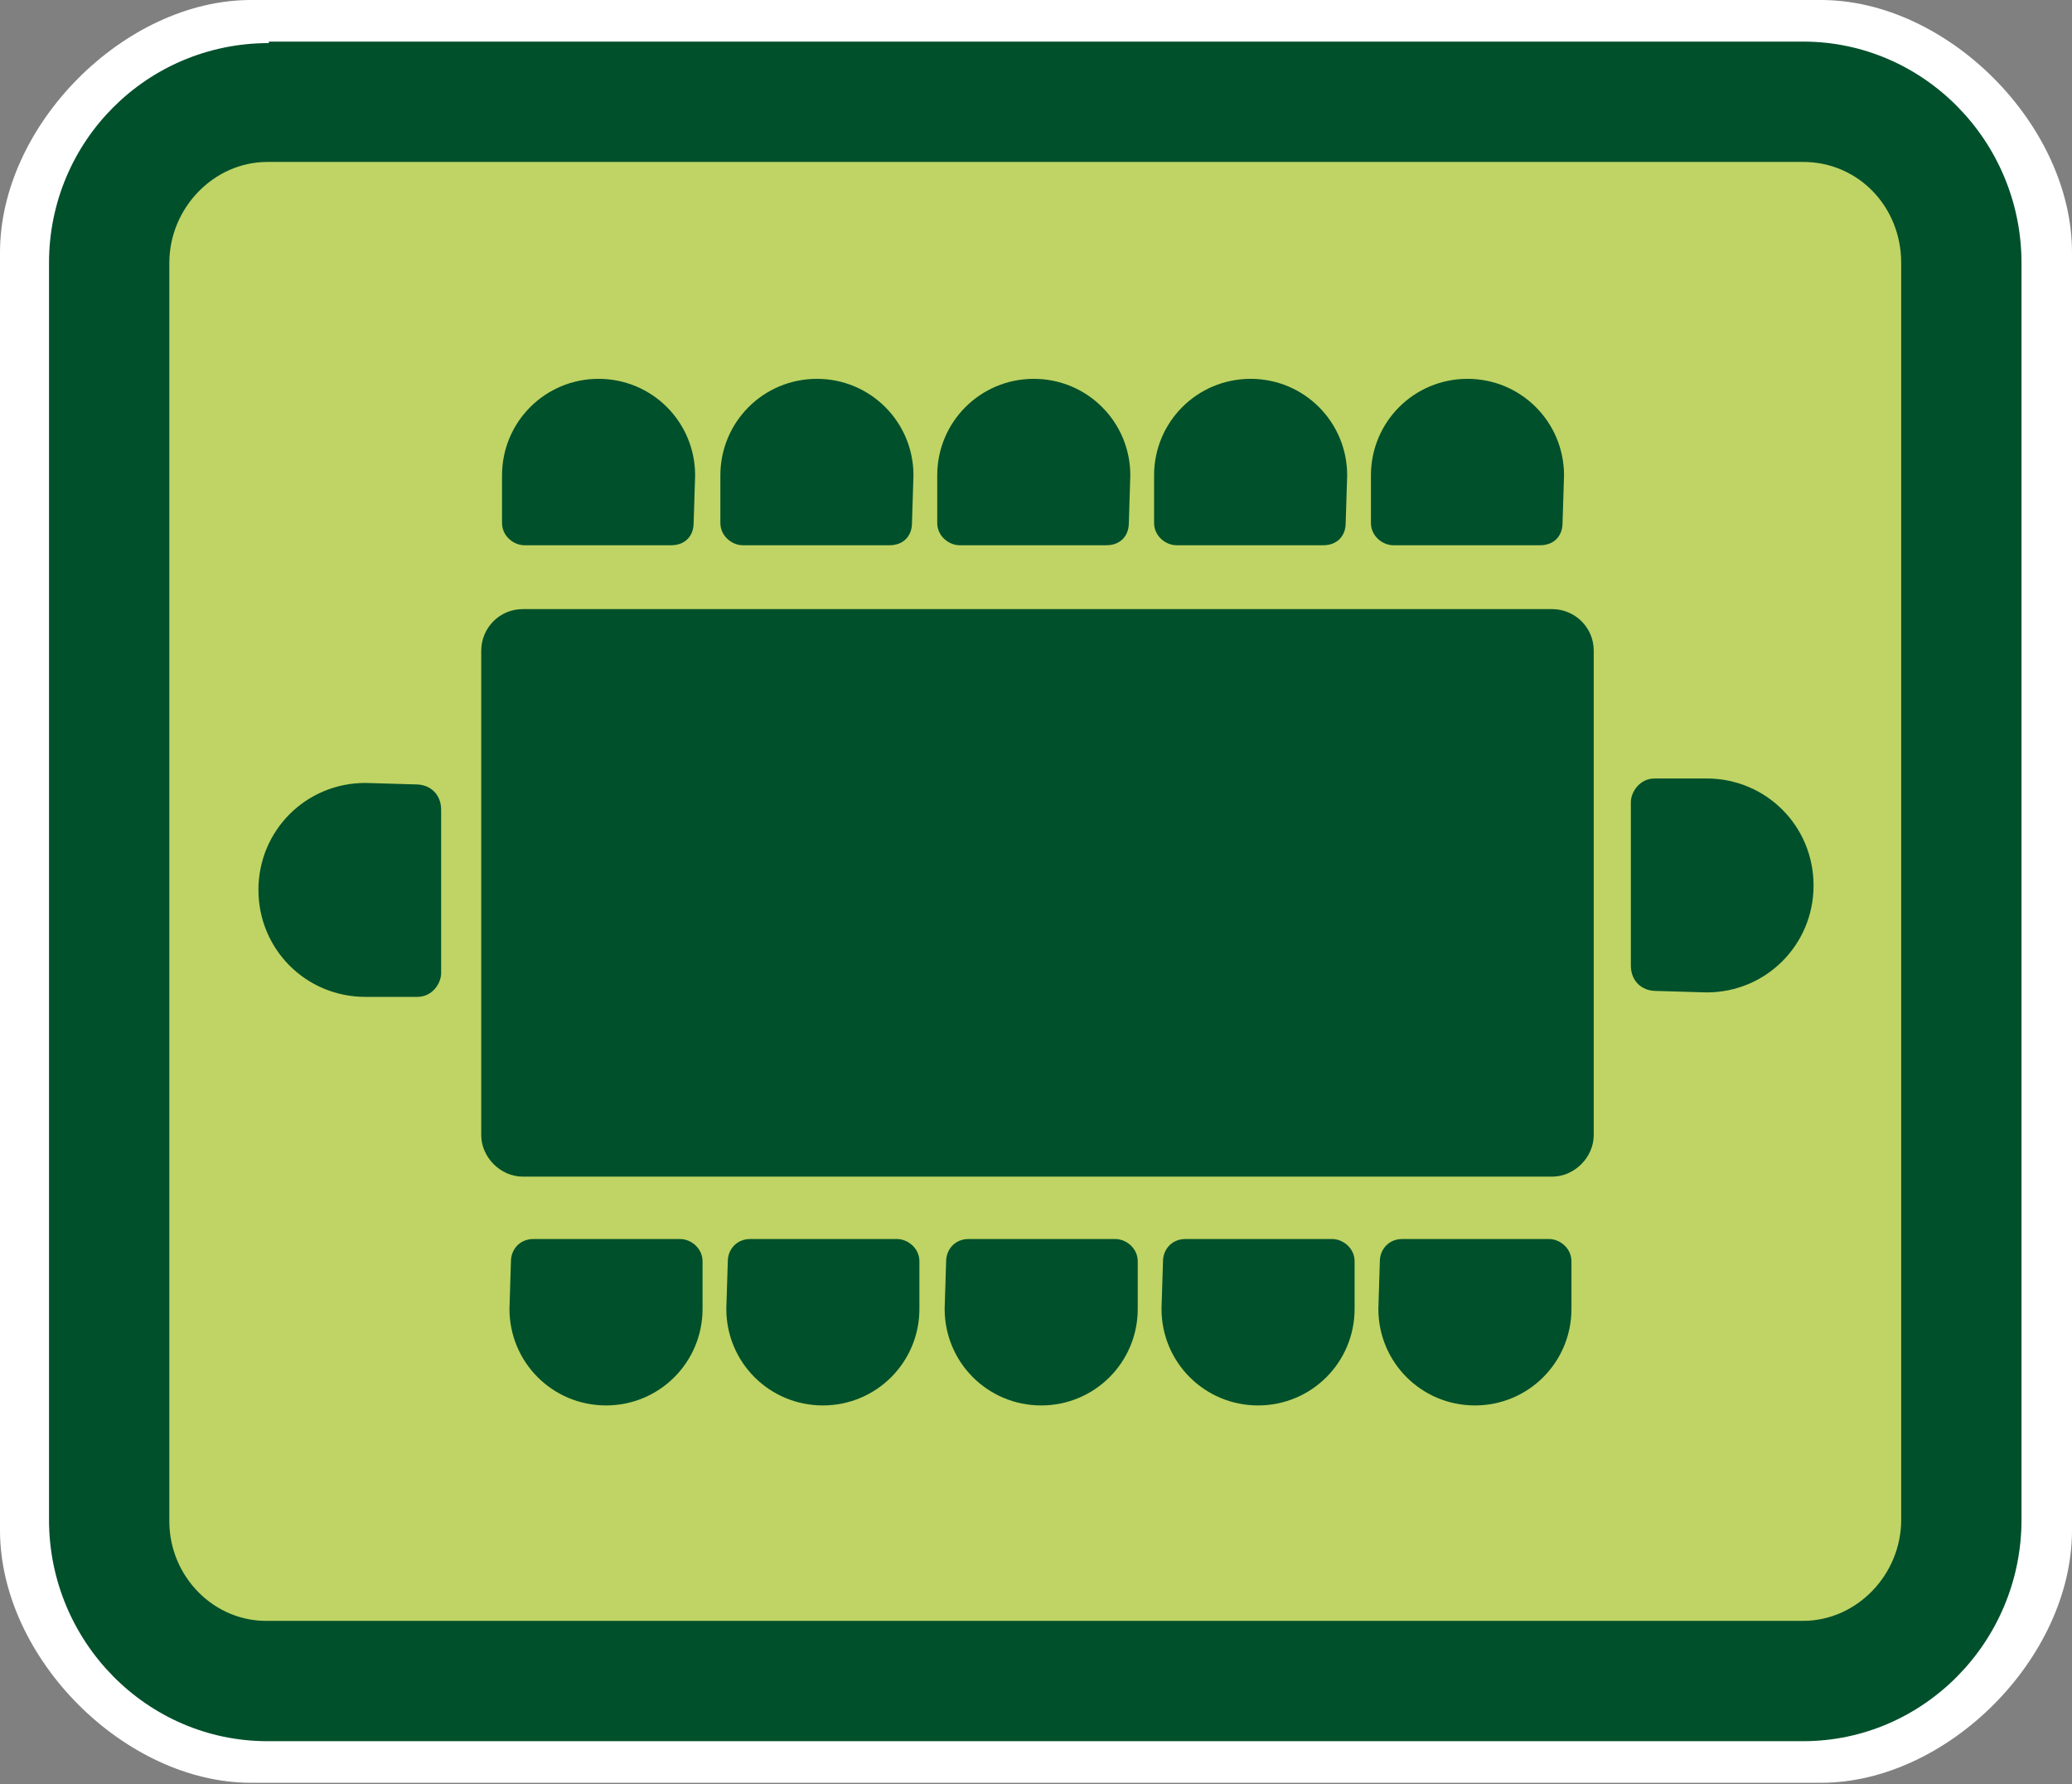
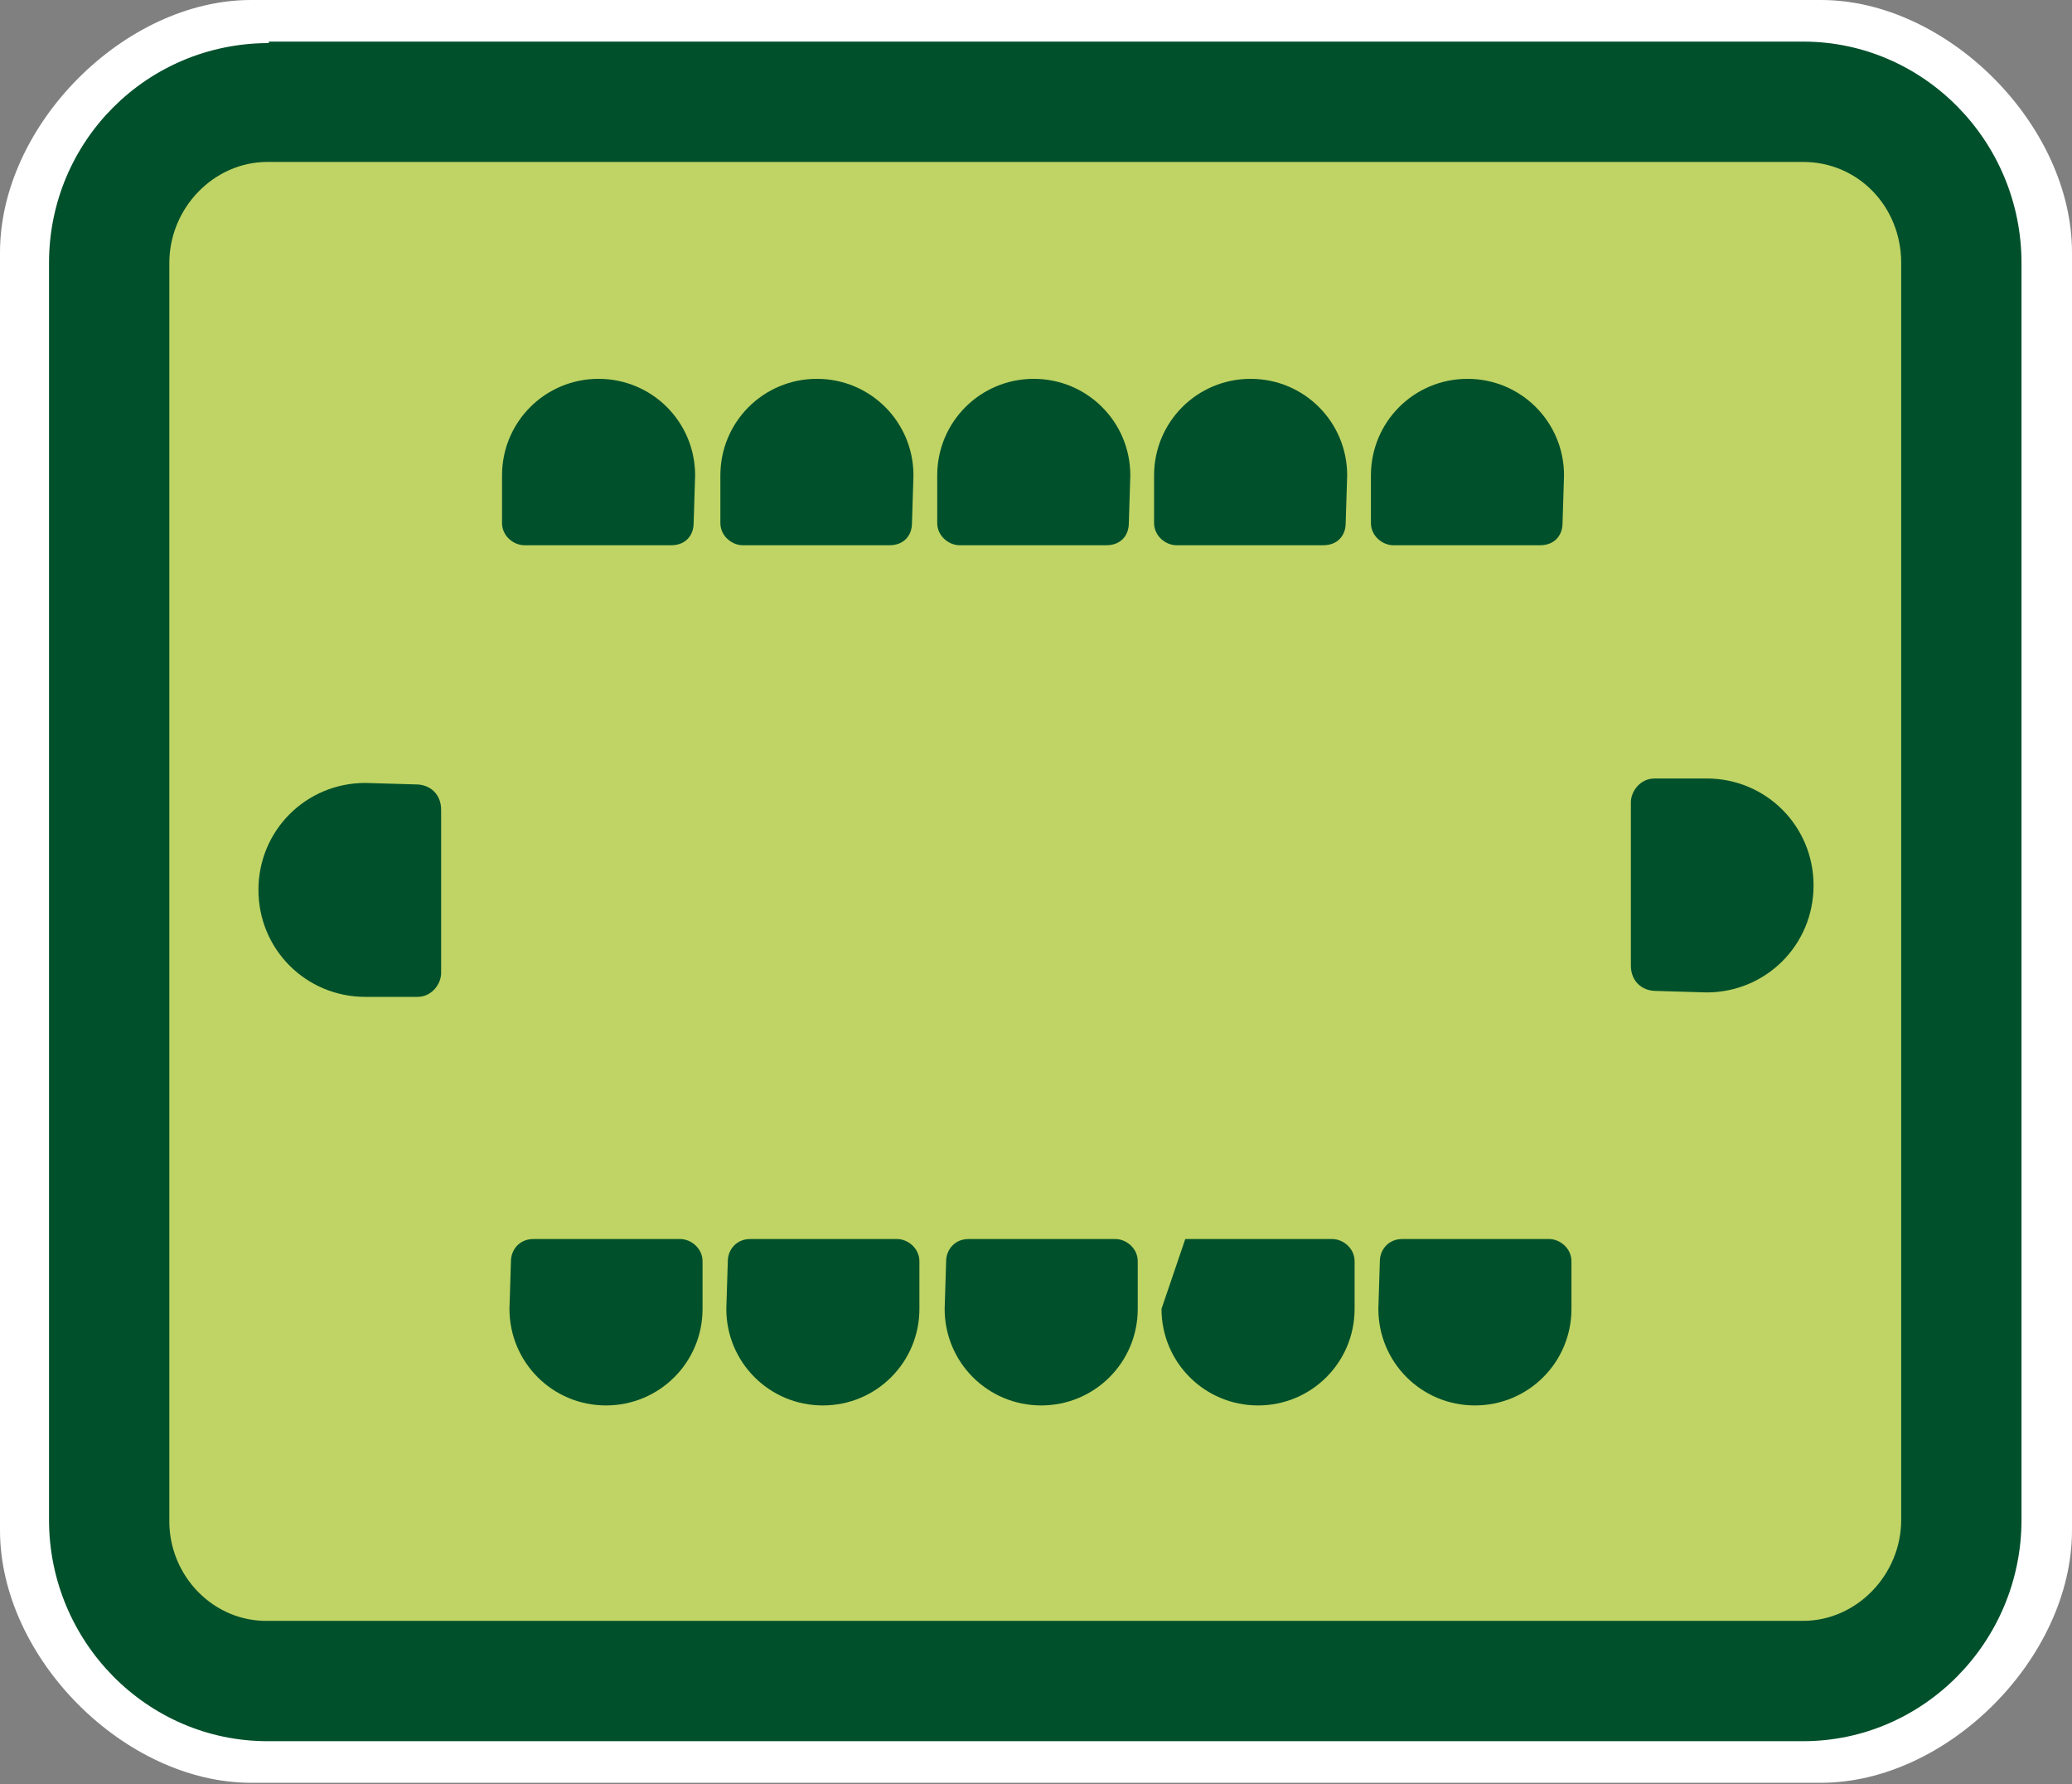
<svg xmlns="http://www.w3.org/2000/svg" xmlns:xlink="http://www.w3.org/1999/xlink" version="1.1" id="Lag_1" x="0px" y="0px" viewBox="0 0 139.5 120.1" style="enable-background:new 0 0 139.5 120.1;" xml:space="preserve">
  <rect x="0" y="0" width="139.5" height="120.1" fill="#808080" stroke="none" />
  <style type="text/css">
	._x005B_Standard_x005D_{fill:#FFFFFF;stroke:#1D1D1B;}
	.st0{fill:#FFFFFF;}
	.st1{enable-background:new    ;}
	.st2{clip-path:url(#SVGID_2_);fill:#BFD464;}
	.st3{fill:#00502B;}
</style>
  <path class="st0" d="M16.9,0C8.4,0,0,8.4,0,17v86c0,8.6,8.4,17,16.9,17h105.7c8.5,0,16.9-8.4,16.9-17V17c0-8.6-8.4-17-16.9-17H16.9z  " />
  <g>
    <g class="st1">
      <g>
        <defs>
          <rect id="SVGID_1_" x="7.4" y="6.9" width="124.7" height="106.3" />
        </defs>
        <clipPath id="SVGID_2_">
          <use xlink:href="#SVGID_1_" style="overflow:visible;" />
        </clipPath>
        <path class="st2" d="M132.1,102.4c0,6-4.8,10.8-10.7,10.8H18.1c-5.9,0-10.7-4.9-10.7-10.8V17.7c0-6,4.8-10.8,10.7-10.8h103.4     c5.9,0,10.7,4.9,10.7,10.8V102.4z" />
      </g>
    </g>
    <path class="st3" d="M18.1,2.9C9.9,2.9,3.3,9.5,3.3,17.7v84.6c0,8.2,6.6,14.9,14.7,14.9h103.4c8.1,0,14.7-6.7,14.7-14.9V17.7   c0-8.2-6.6-14.9-14.7-14.9H18.1z M11.4,102.4V17.7c0-3.7,3-6.8,6.6-6.8h103.4c3.7,0,6.6,3,6.6,6.8v84.6c0,3.7-3,6.8-6.6,6.8H18.1   C14.4,109.2,11.4,106.1,11.4,102.4" />
-     <path class="st3" d="M32.4,76.4c0,1.5,1.3,2.8,2.8,2.8h69.3c1.5,0,2.8-1.3,2.8-2.8V43.8c0-1.6-1.3-2.8-2.8-2.8H35.2   c-1.6,0-2.8,1.3-2.8,2.8V76.4z" />
    <path class="st3" d="M114.9,66.8c4,0,7.2-3.2,7.2-7.2c0-4-3.2-7.2-7.2-7.2h-3.5c-1,0-1.6,0.9-1.6,1.6v11c0,1,0.7,1.7,1.7,1.7   L114.9,66.8z" />
    <path class="st3" d="M24.6,52.7c-4,0-7.2,3.2-7.2,7.2c0,4,3.2,7.2,7.2,7.2h3.5c1,0,1.6-0.9,1.6-1.6v-11c0-1-0.7-1.7-1.7-1.7   L24.6,52.7z" />
    <path class="st3" d="M105.3,32c0-3.6-2.9-6.5-6.5-6.5c-3.6,0-6.5,2.9-6.5,6.5v3.2c0,0.9,0.8,1.5,1.5,1.5h9.9c0.9,0,1.5-0.6,1.5-1.5   L105.3,32z" />
    <path class="st3" d="M90.7,32c0-3.6-2.9-6.5-6.5-6.5c-3.6,0-6.5,2.9-6.5,6.5v3.2c0,0.9,0.8,1.5,1.5,1.5h9.9c0.9,0,1.5-0.6,1.5-1.5   L90.7,32z" />
    <path class="st3" d="M76.1,32c0-3.6-2.9-6.5-6.5-6.5c-3.6,0-6.5,2.9-6.5,6.5v3.2c0,0.9,0.8,1.5,1.5,1.5h9.9c0.9,0,1.5-0.6,1.5-1.5   L76.1,32z" />
    <path class="st3" d="M61.5,32c0-3.6-2.9-6.5-6.5-6.5c-3.6,0-6.5,2.9-6.5,6.5v3.2c0,0.9,0.8,1.5,1.5,1.5h9.9c0.9,0,1.5-0.6,1.5-1.5   L61.5,32z" />
    <path class="st3" d="M46.8,32c0-3.6-2.9-6.5-6.5-6.5c-3.6,0-6.5,2.9-6.5,6.5v3.2c0,0.9,0.8,1.5,1.5,1.5h9.9c0.9,0,1.5-0.6,1.5-1.5   L46.8,32z" />
    <path class="st3" d="M34.3,88.1c0,3.6,2.9,6.5,6.5,6.5c3.6,0,6.5-2.9,6.5-6.5v-3.2c0-0.9-0.8-1.5-1.5-1.5h-9.9   c-0.9,0-1.5,0.7-1.5,1.5L34.3,88.1z" />
    <path class="st3" d="M48.9,88.1c0,3.6,2.9,6.5,6.5,6.5c3.6,0,6.5-2.9,6.5-6.5v-3.2c0-0.9-0.8-1.5-1.5-1.5h-9.9   c-0.9,0-1.5,0.7-1.5,1.5L48.9,88.1z" />
    <path class="st3" d="M63.6,88.1c0,3.6,2.9,6.5,6.5,6.5c3.6,0,6.5-2.9,6.5-6.5v-3.2c0-0.9-0.8-1.5-1.5-1.5h-9.9   c-0.9,0-1.5,0.7-1.5,1.5L63.6,88.1z" />
-     <path class="st3" d="M78.2,88.1c0,3.6,2.9,6.5,6.5,6.5c3.6,0,6.5-2.9,6.5-6.5v-3.2c0-0.9-0.8-1.5-1.5-1.5h-9.9   c-0.9,0-1.5,0.7-1.5,1.5L78.2,88.1z" />
+     <path class="st3" d="M78.2,88.1c0,3.6,2.9,6.5,6.5,6.5c3.6,0,6.5-2.9,6.5-6.5v-3.2c0-0.9-0.8-1.5-1.5-1.5h-9.9   L78.2,88.1z" />
    <path class="st3" d="M92.8,88.1c0,3.6,2.9,6.5,6.5,6.5c3.6,0,6.5-2.9,6.5-6.5v-3.2c0-0.9-0.8-1.5-1.5-1.5h-9.9   c-0.9,0-1.5,0.7-1.5,1.5L92.8,88.1z" />
  </g>
</svg>